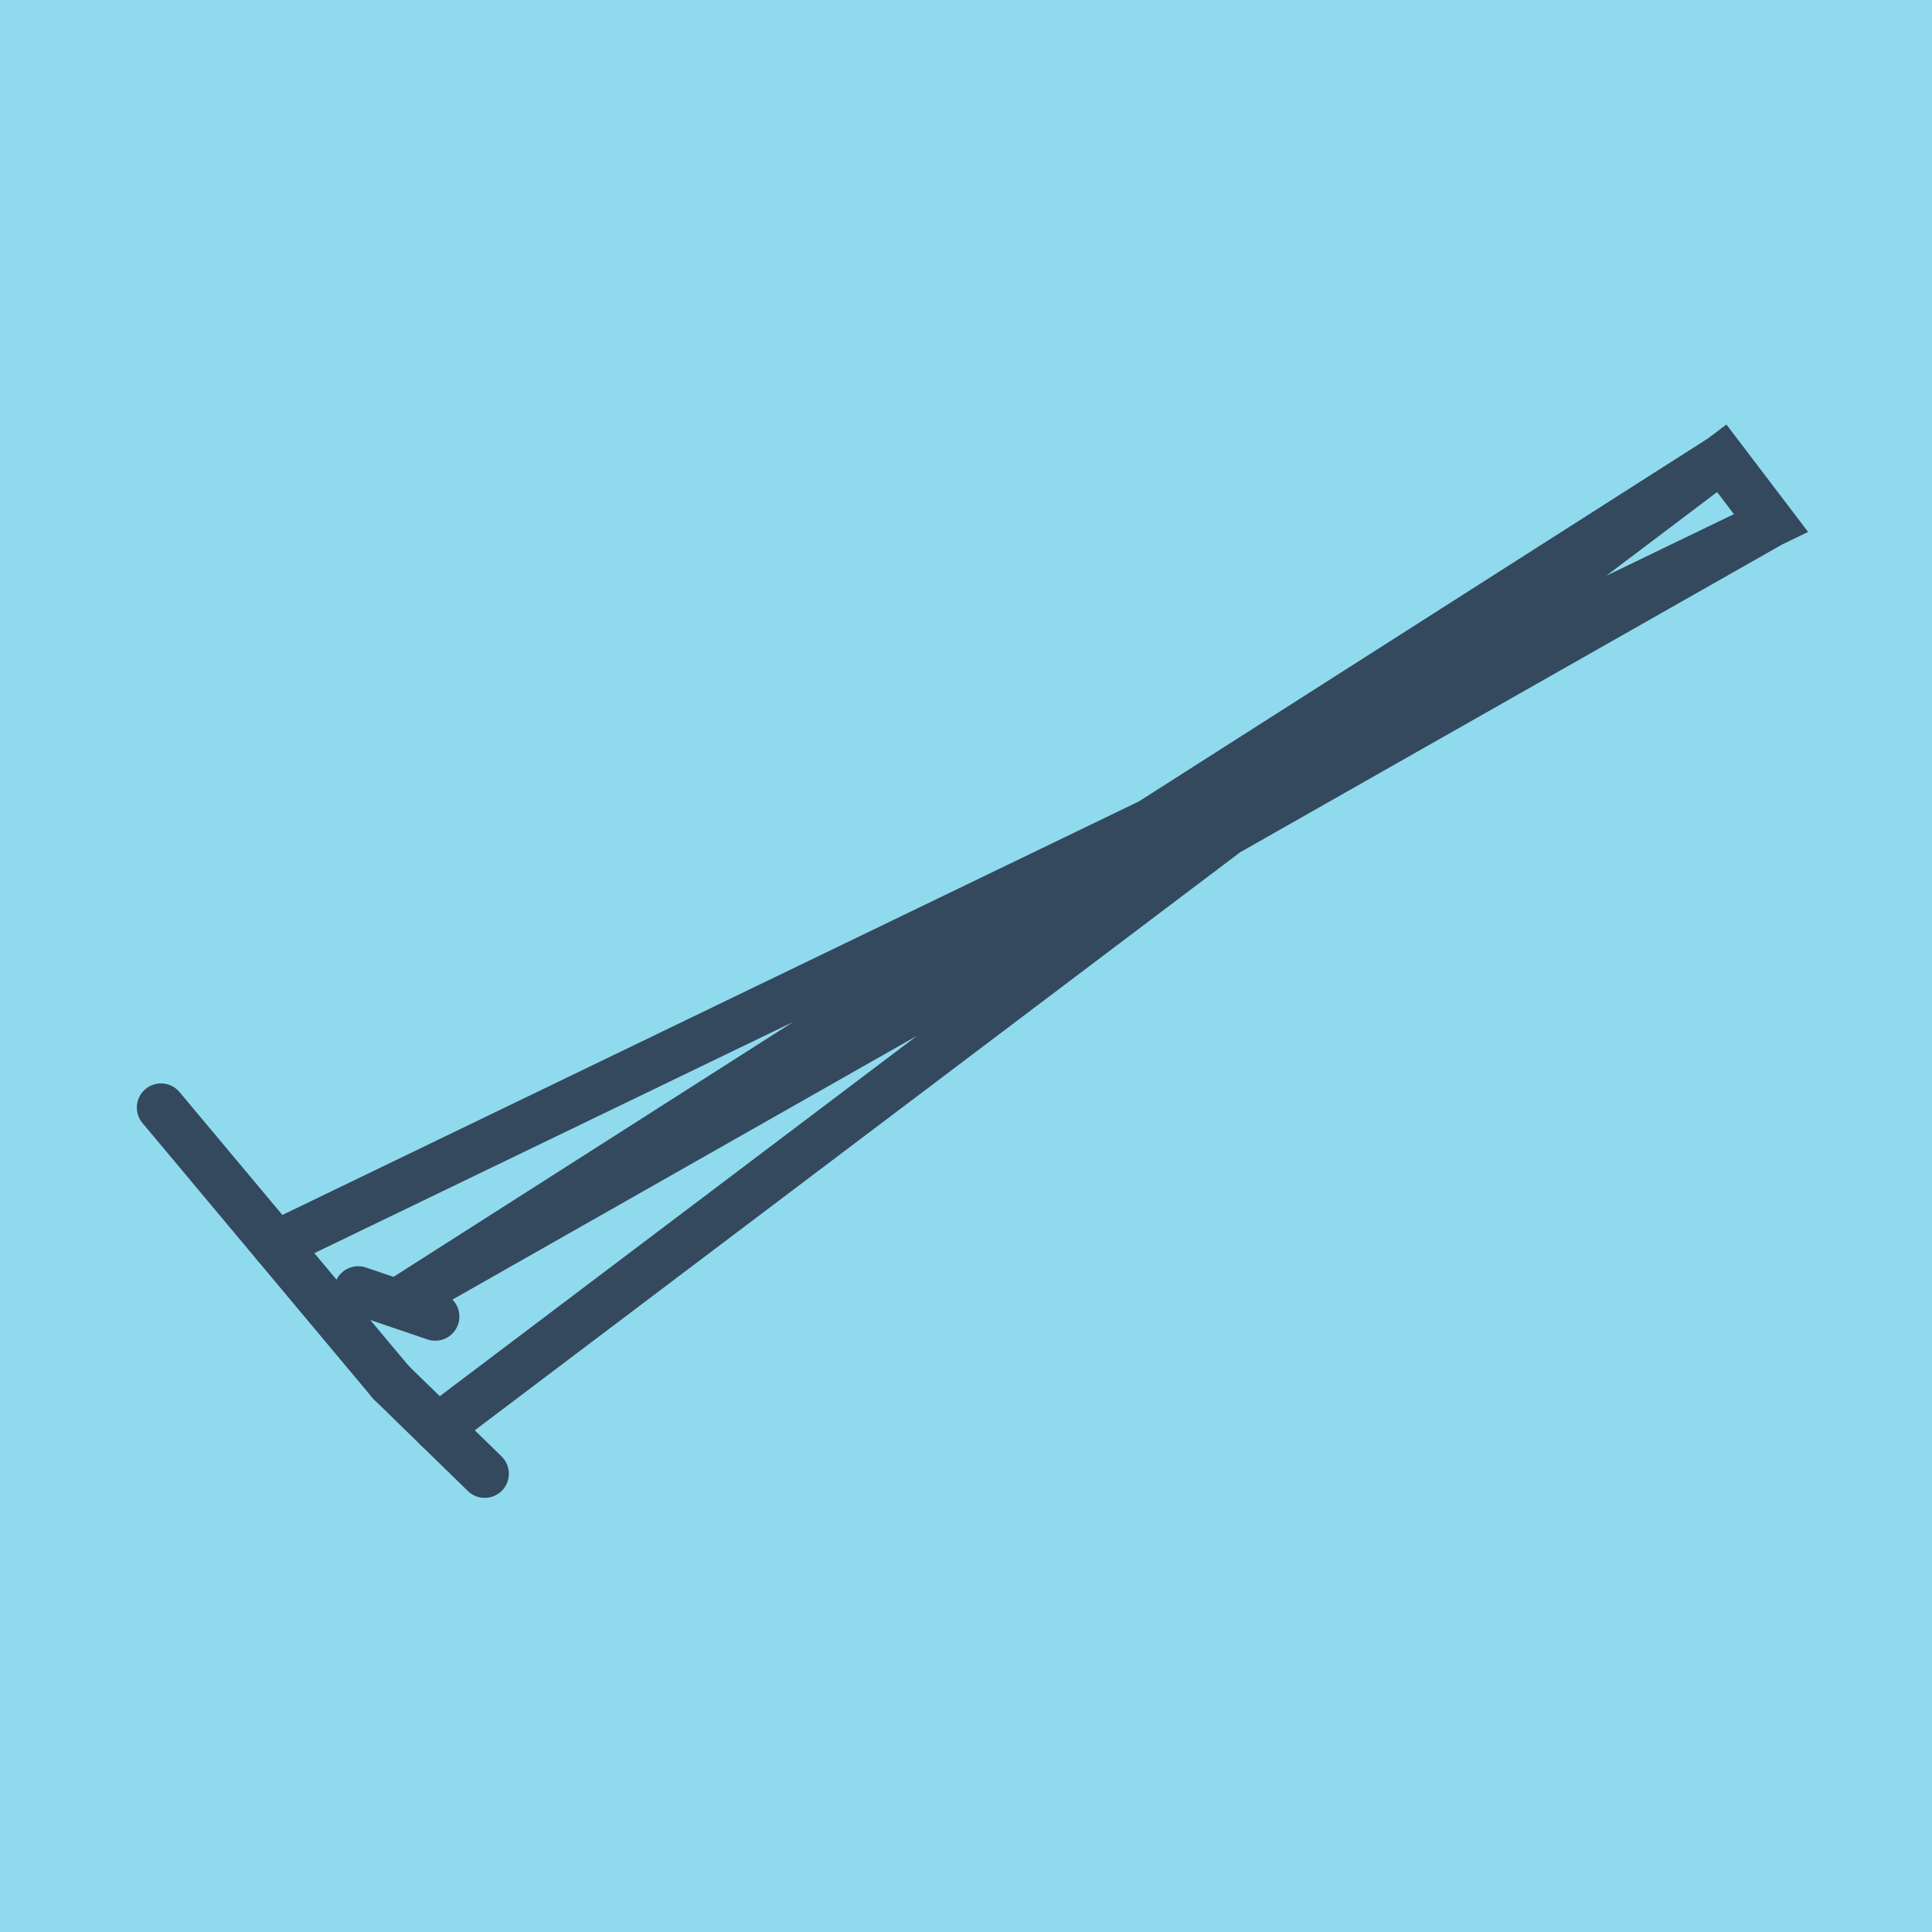
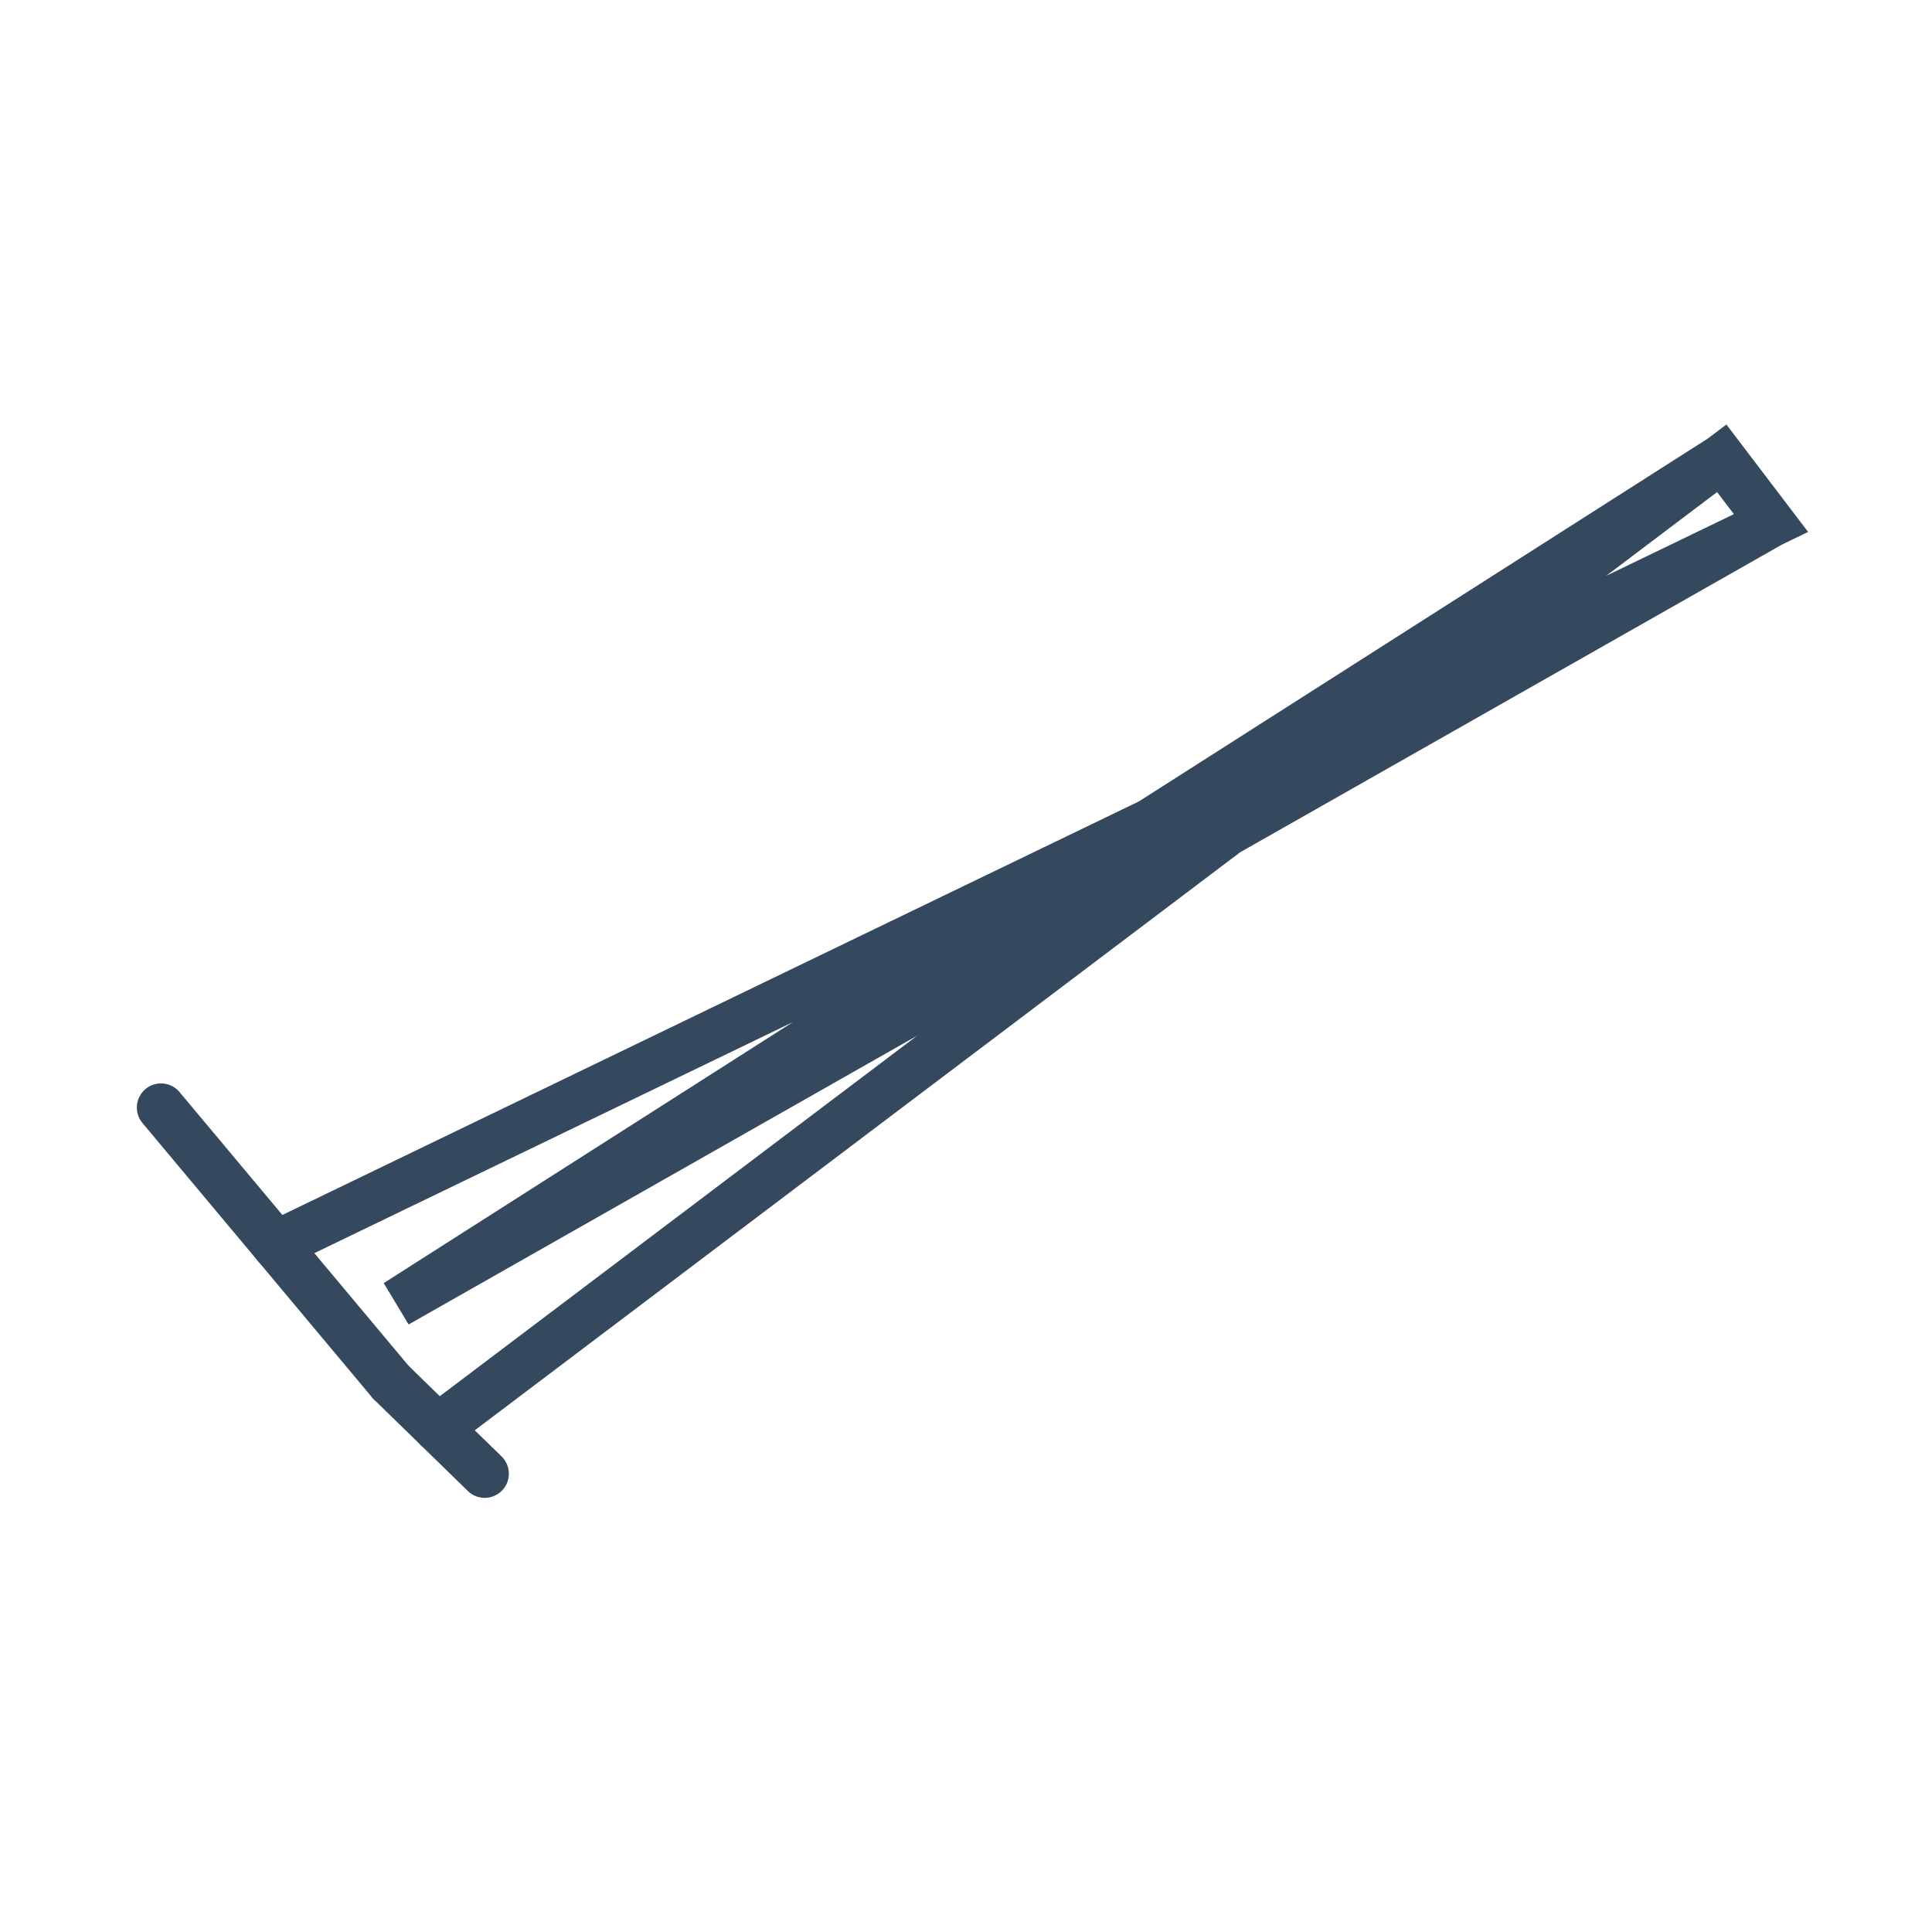
<svg xmlns="http://www.w3.org/2000/svg" viewBox="-10 -10 120 120" preserveAspectRatio="xMidYMid meet">
-   <path style="fill:#90daee" d="M-10-10h120v120H-10z" />
+   <path style="fill:#90daee" d="M-10-10h120H-10z" />
  <polyline stroke-linecap="round" points="14.278,75.853 0,58.792 " style="fill:none;stroke:#34495e;stroke-width: 3px" />
-   <polyline stroke-linecap="round" points="12.246,70.148 17.034,71.774 " style="fill:none;stroke:#34495e;stroke-width: 3px" />
  <polyline stroke-linecap="round" points="14.278,75.853 20.106,81.535 " style="fill:none;stroke:#34495e;stroke-width: 3px" />
  <polyline stroke-linecap="round" points="7.139,67.322 100,22.487 96.941,18.465 14.64,70.961 100,22.487 96.941,18.465 17.192,78.694 " style="fill:none;stroke:#34495e;stroke-width: 3px" />
</svg>